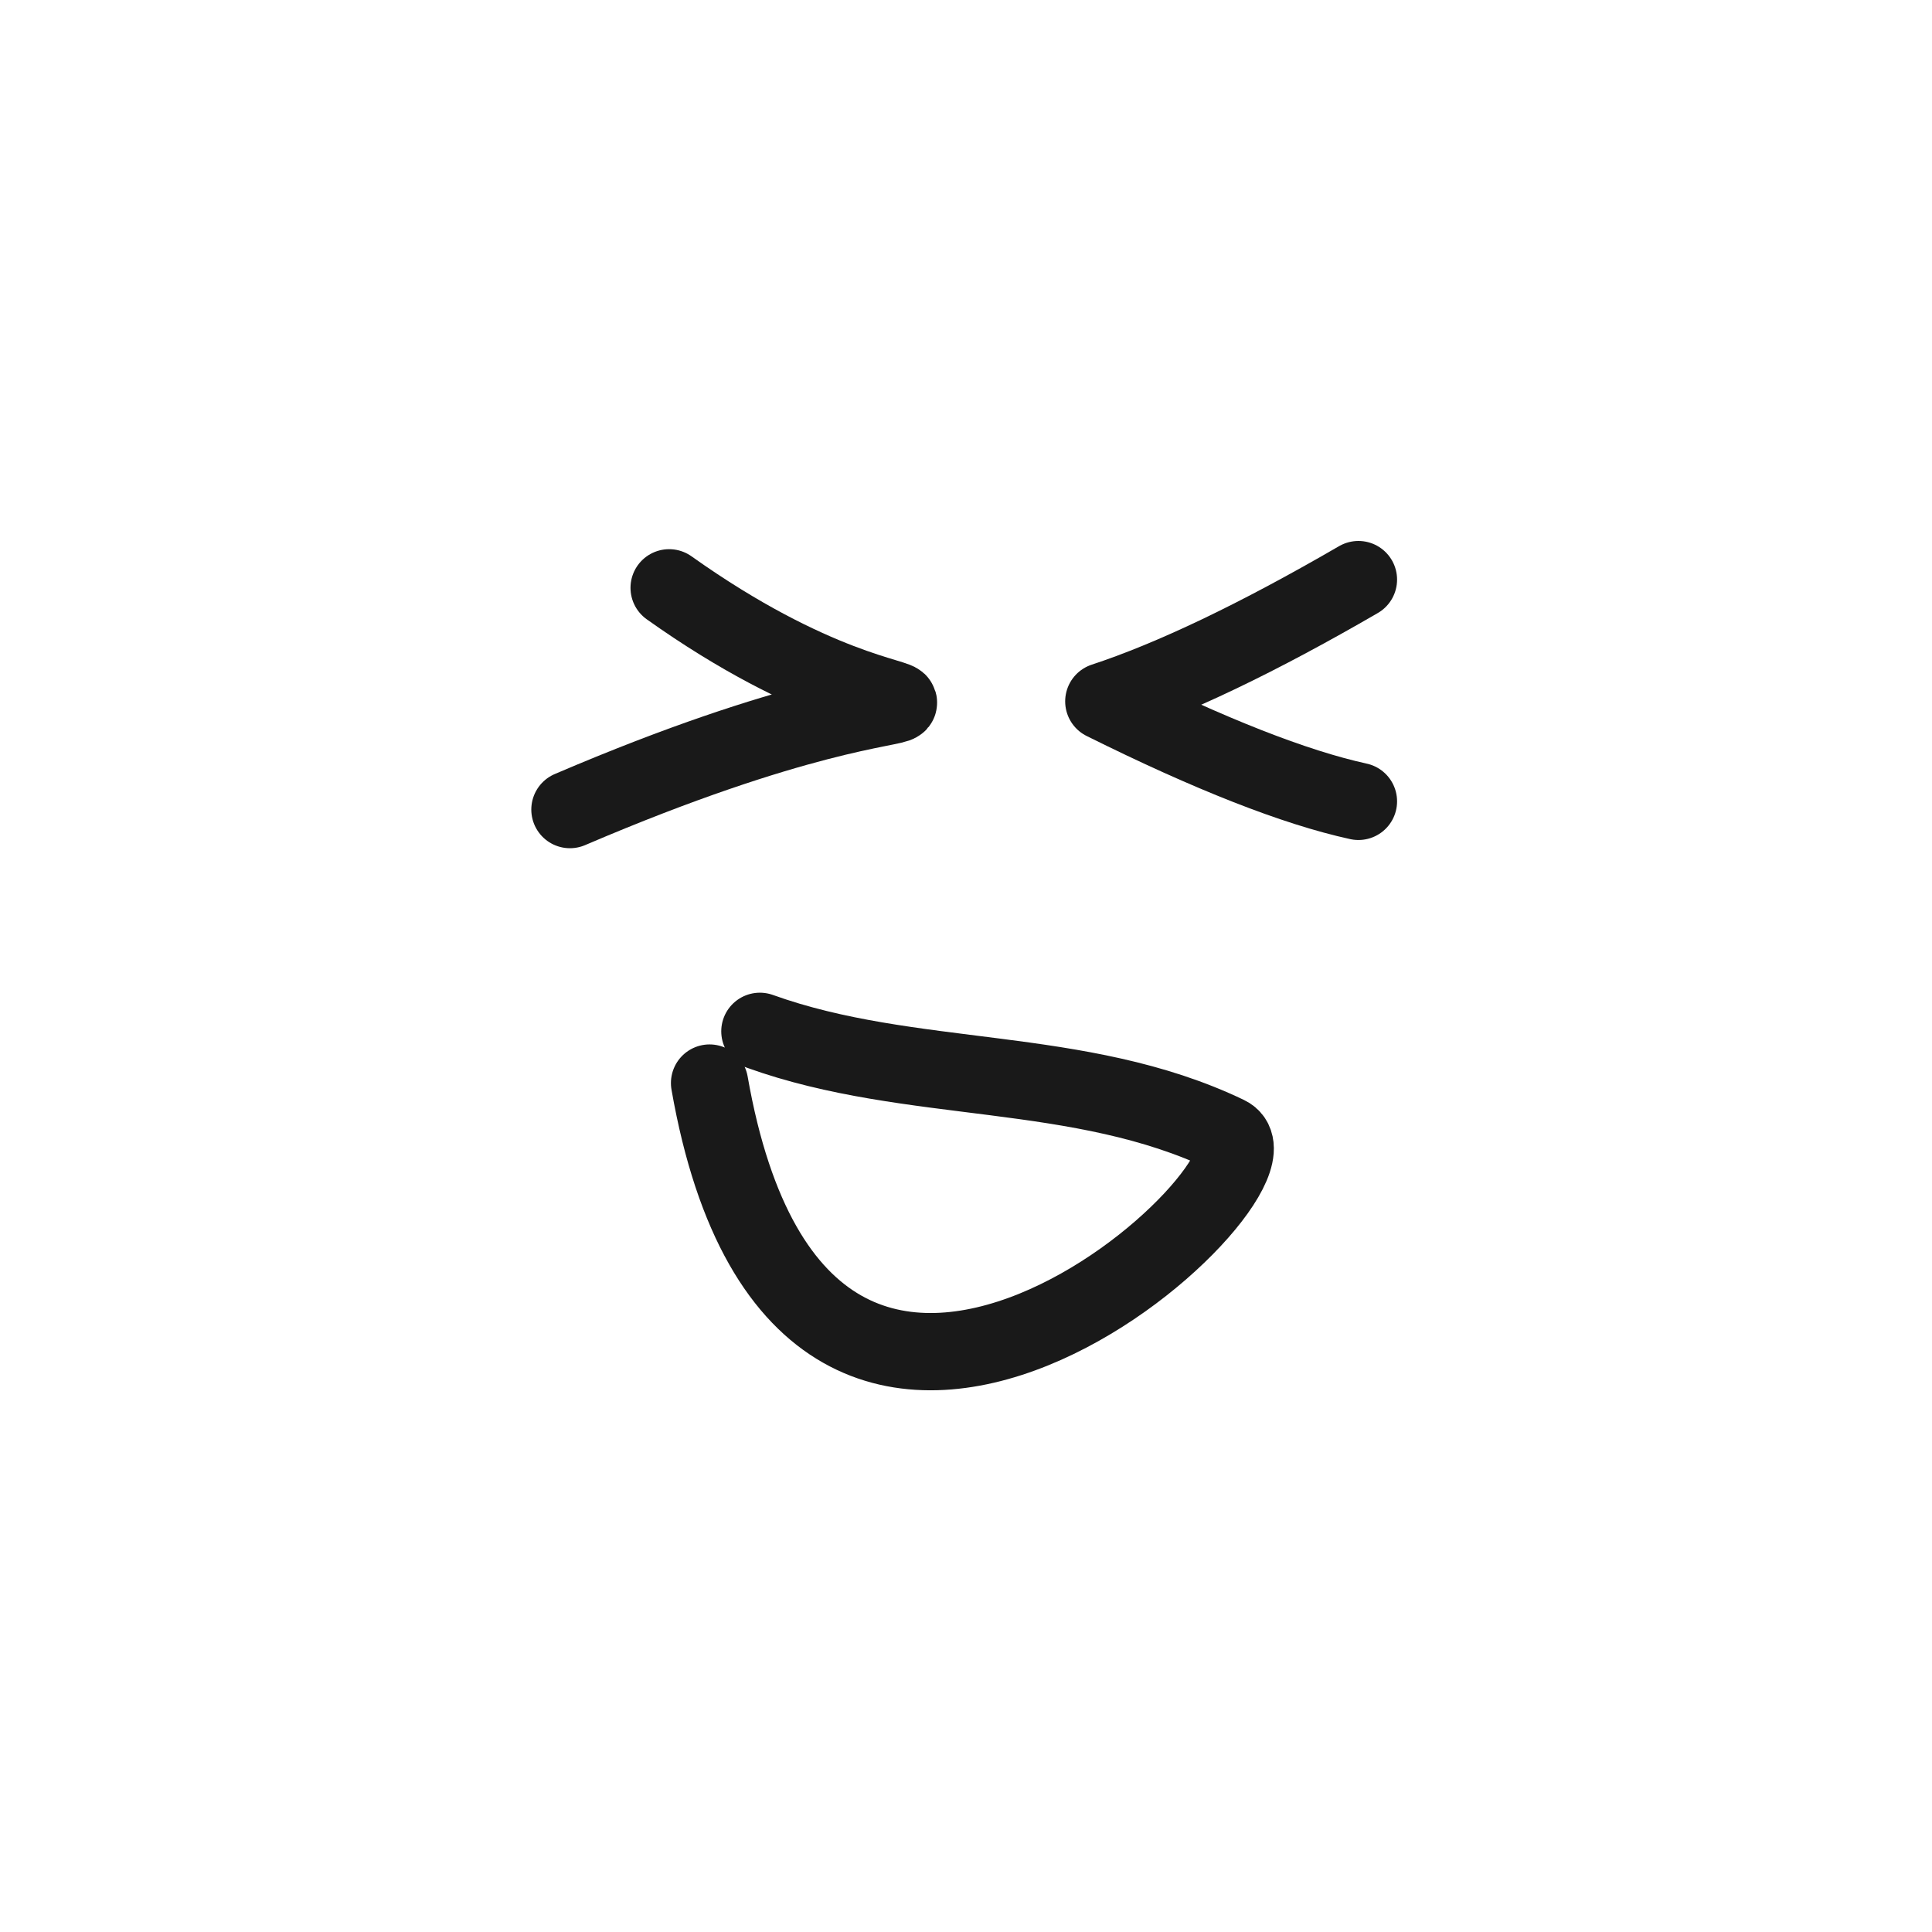
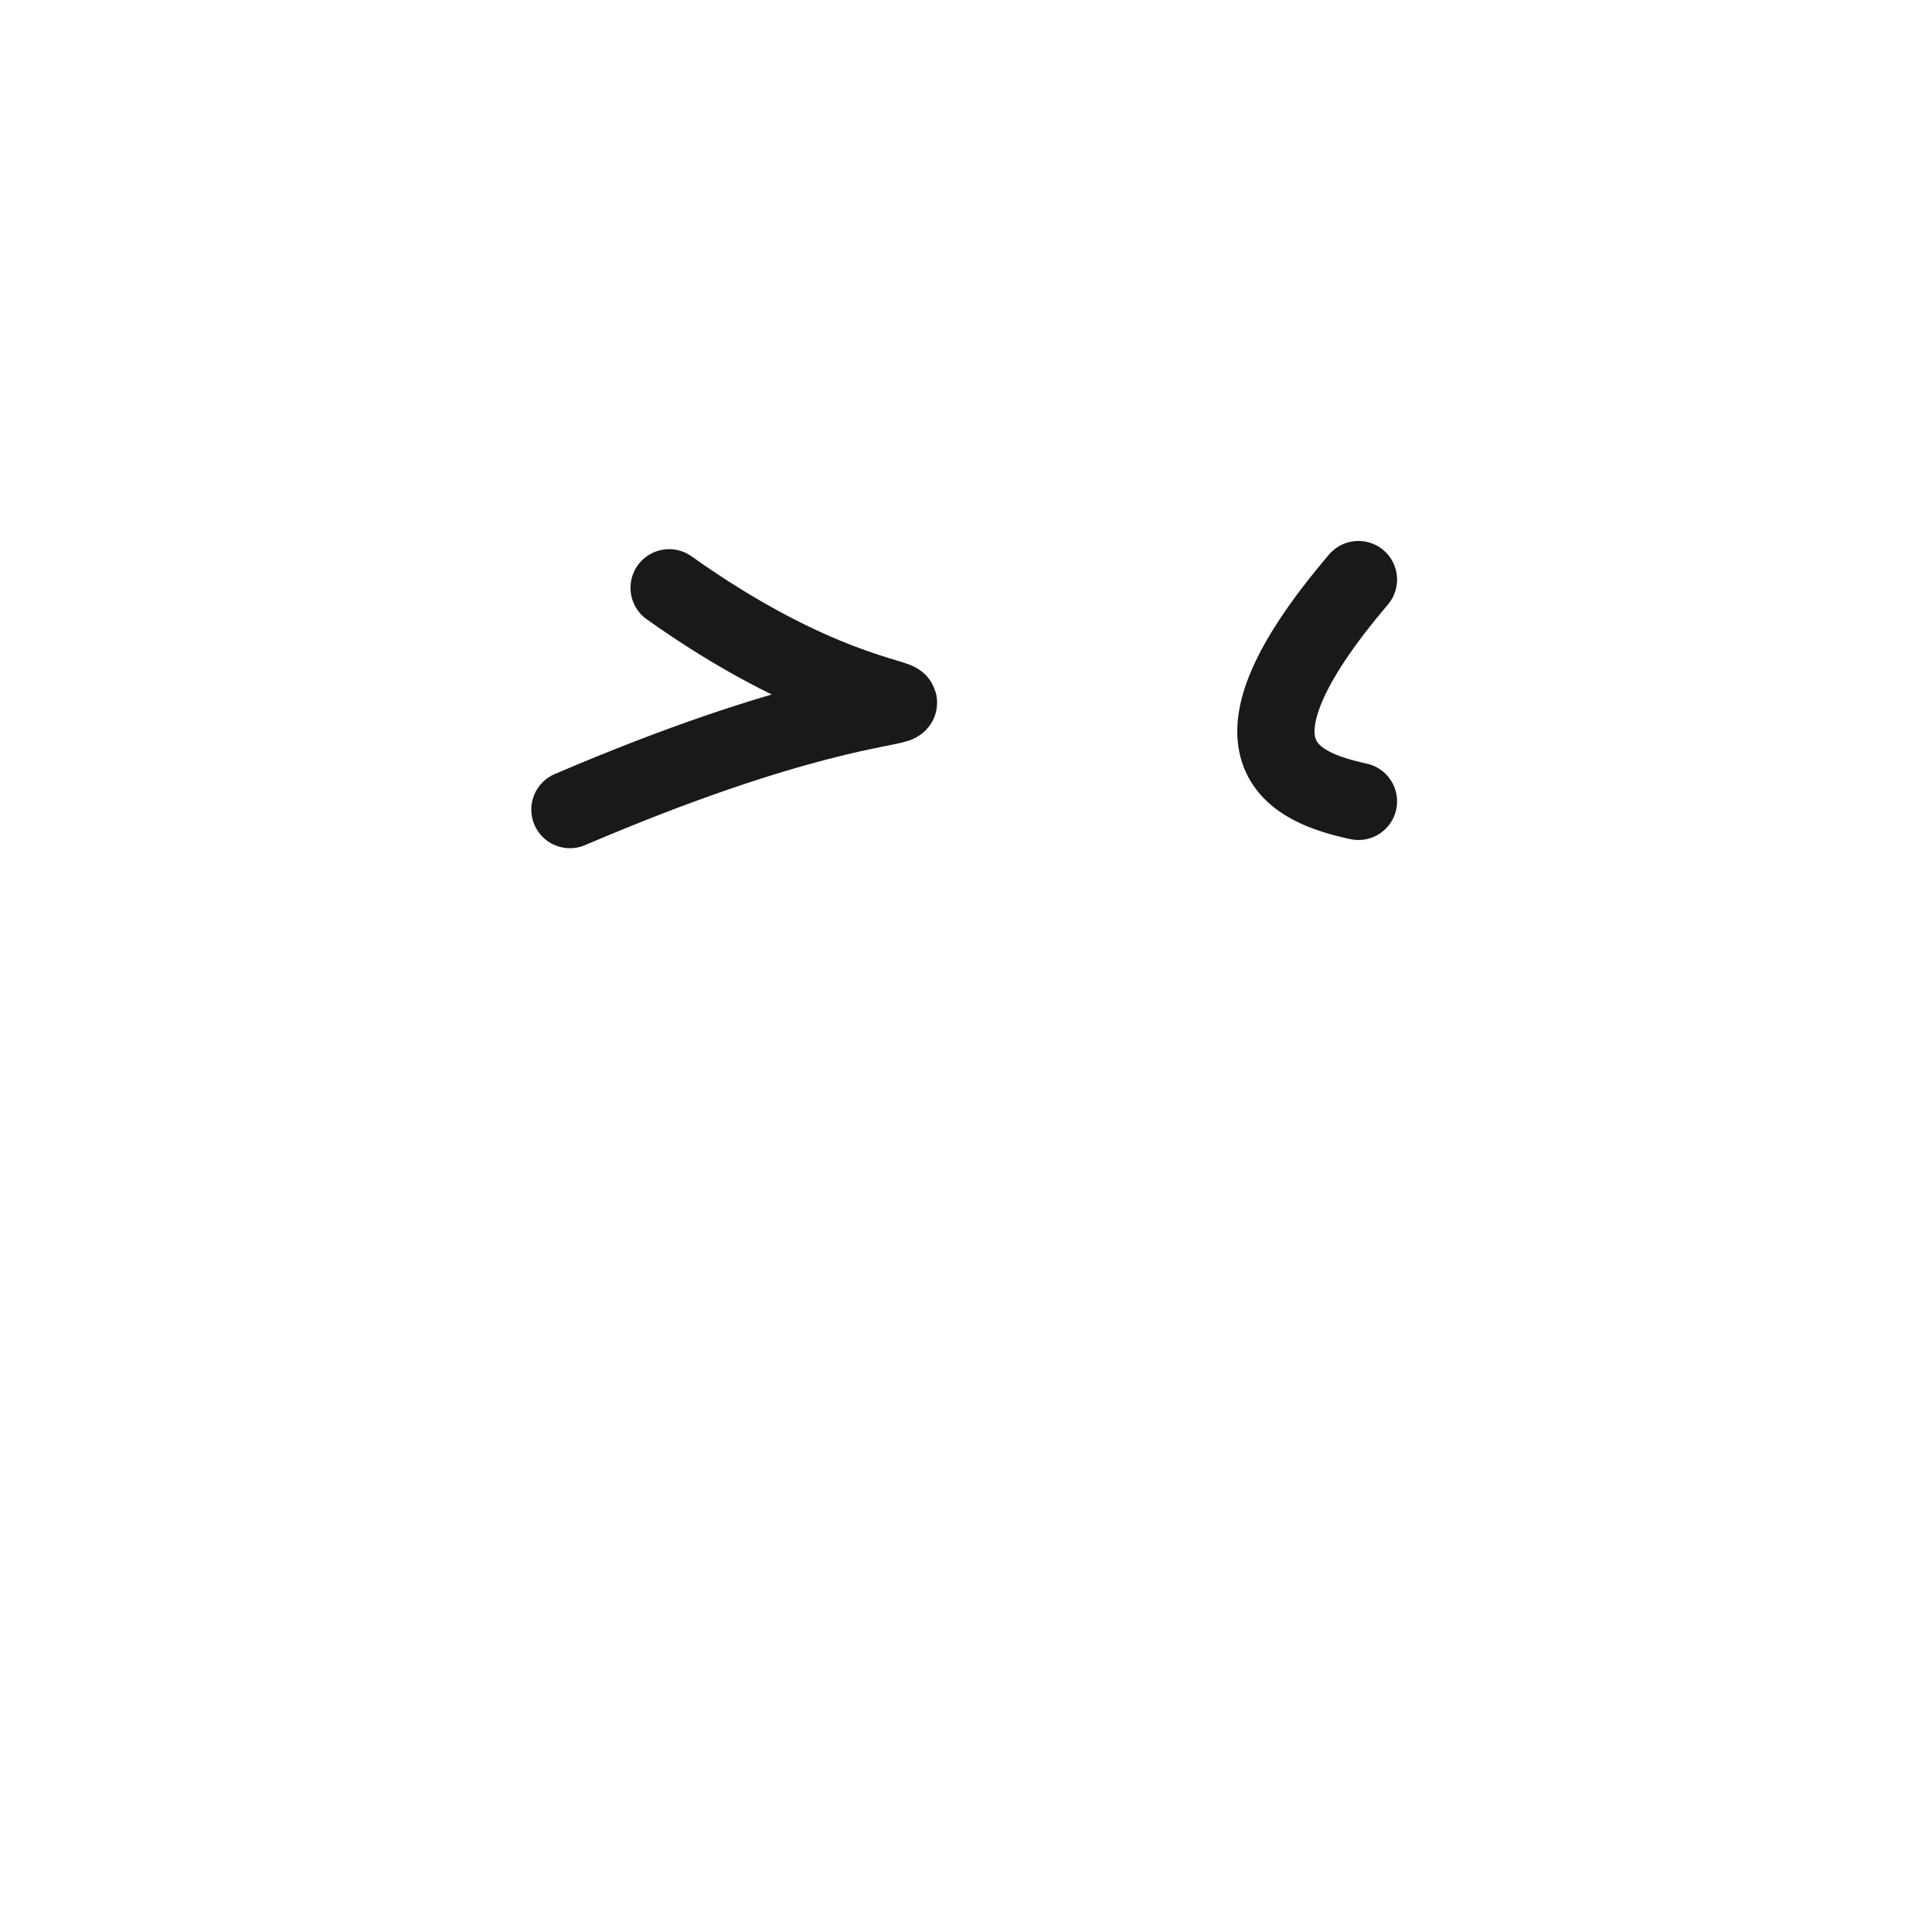
<svg xmlns="http://www.w3.org/2000/svg" width="800px" height="800px" viewBox="0 0 400 400" fill="none">
-   <path d="M146.908 224.236C166.925 338.455 270.014 242.583 254.072 234.939C223.437 220.252 188.739 224.824 157.327 213.527" stroke="#000000" stroke-opacity="0.9" stroke-width="16" stroke-linecap="round" stroke-linejoin="round" />
  <path d="M138.539 121.701C198.468 164.322 211.992 127.38 118 167.614" stroke="#000000" stroke-opacity="0.9" stroke-width="16" stroke-linecap="round" stroke-linejoin="round" />
-   <path d="M281.249 120C260.39 132.103 242.818 140.507 228.533 145.211C250.501 156.133 268.072 163.034 281.249 165.913" stroke="#000000" stroke-opacity="0.9" stroke-width="16" stroke-linecap="round" stroke-linejoin="round" />
+   <path d="M281.249 120C250.501 156.133 268.072 163.034 281.249 165.913" stroke="#000000" stroke-opacity="0.9" stroke-width="16" stroke-linecap="round" stroke-linejoin="round" />
</svg>